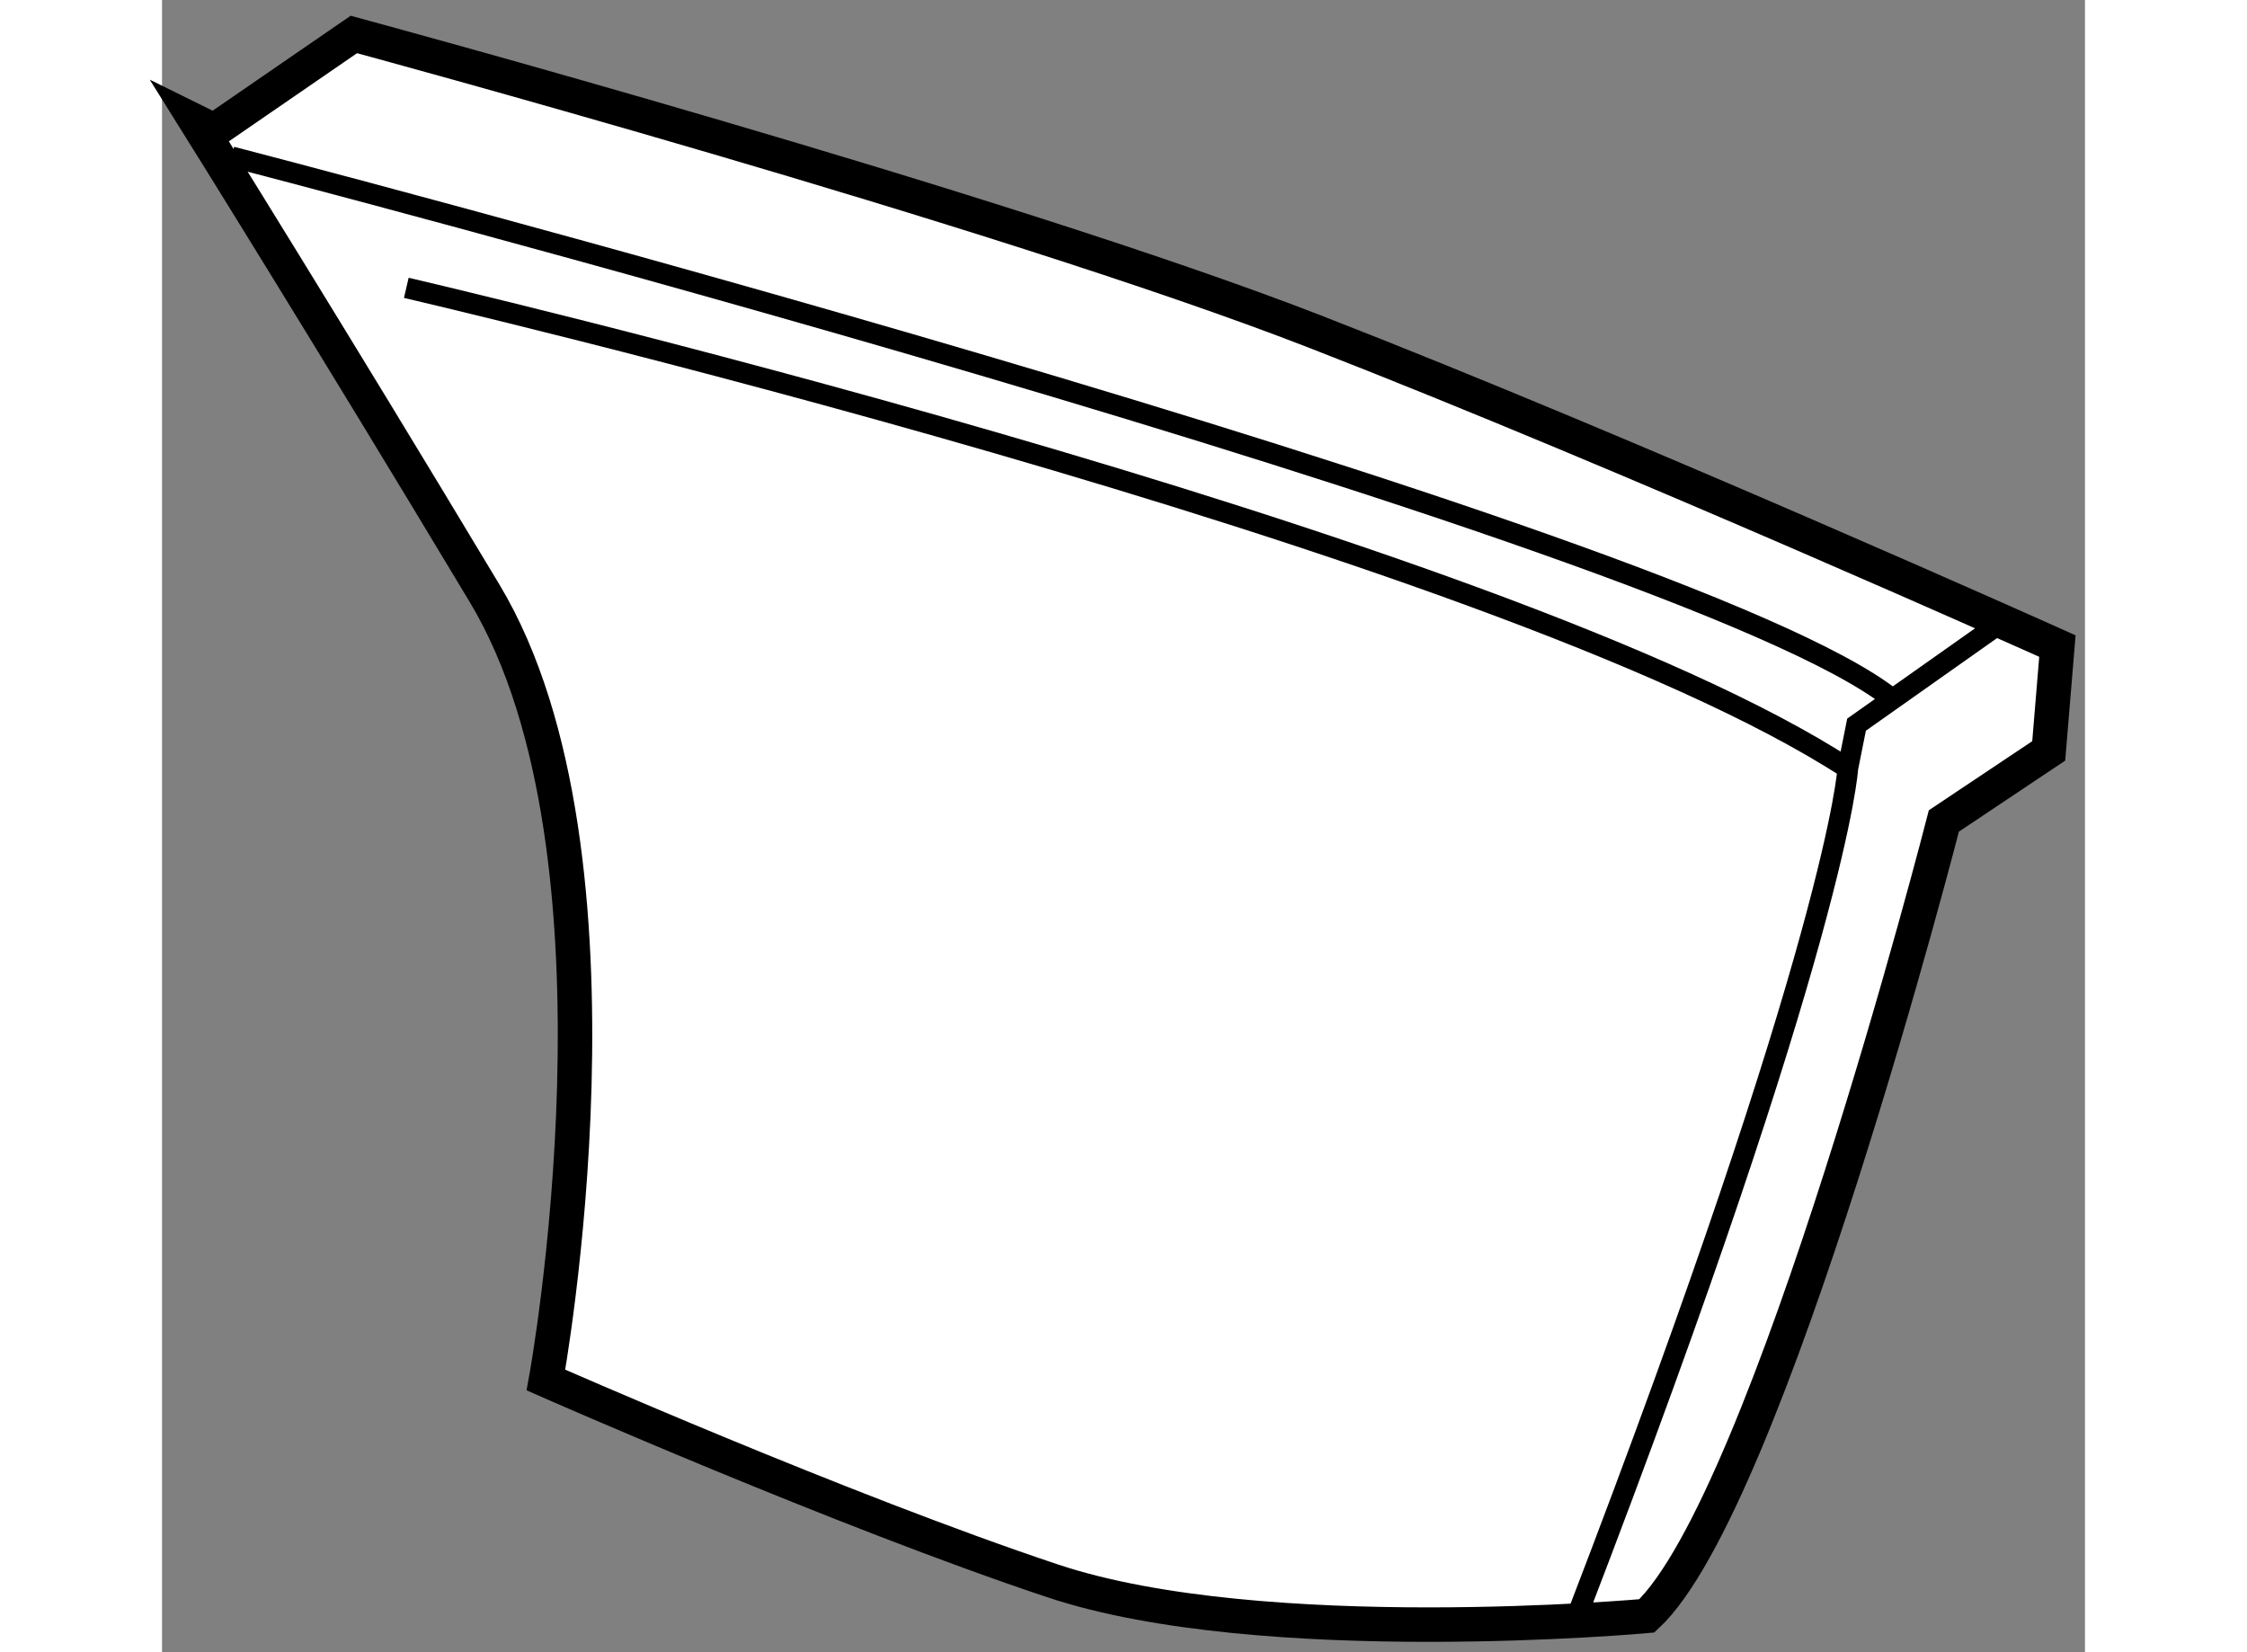
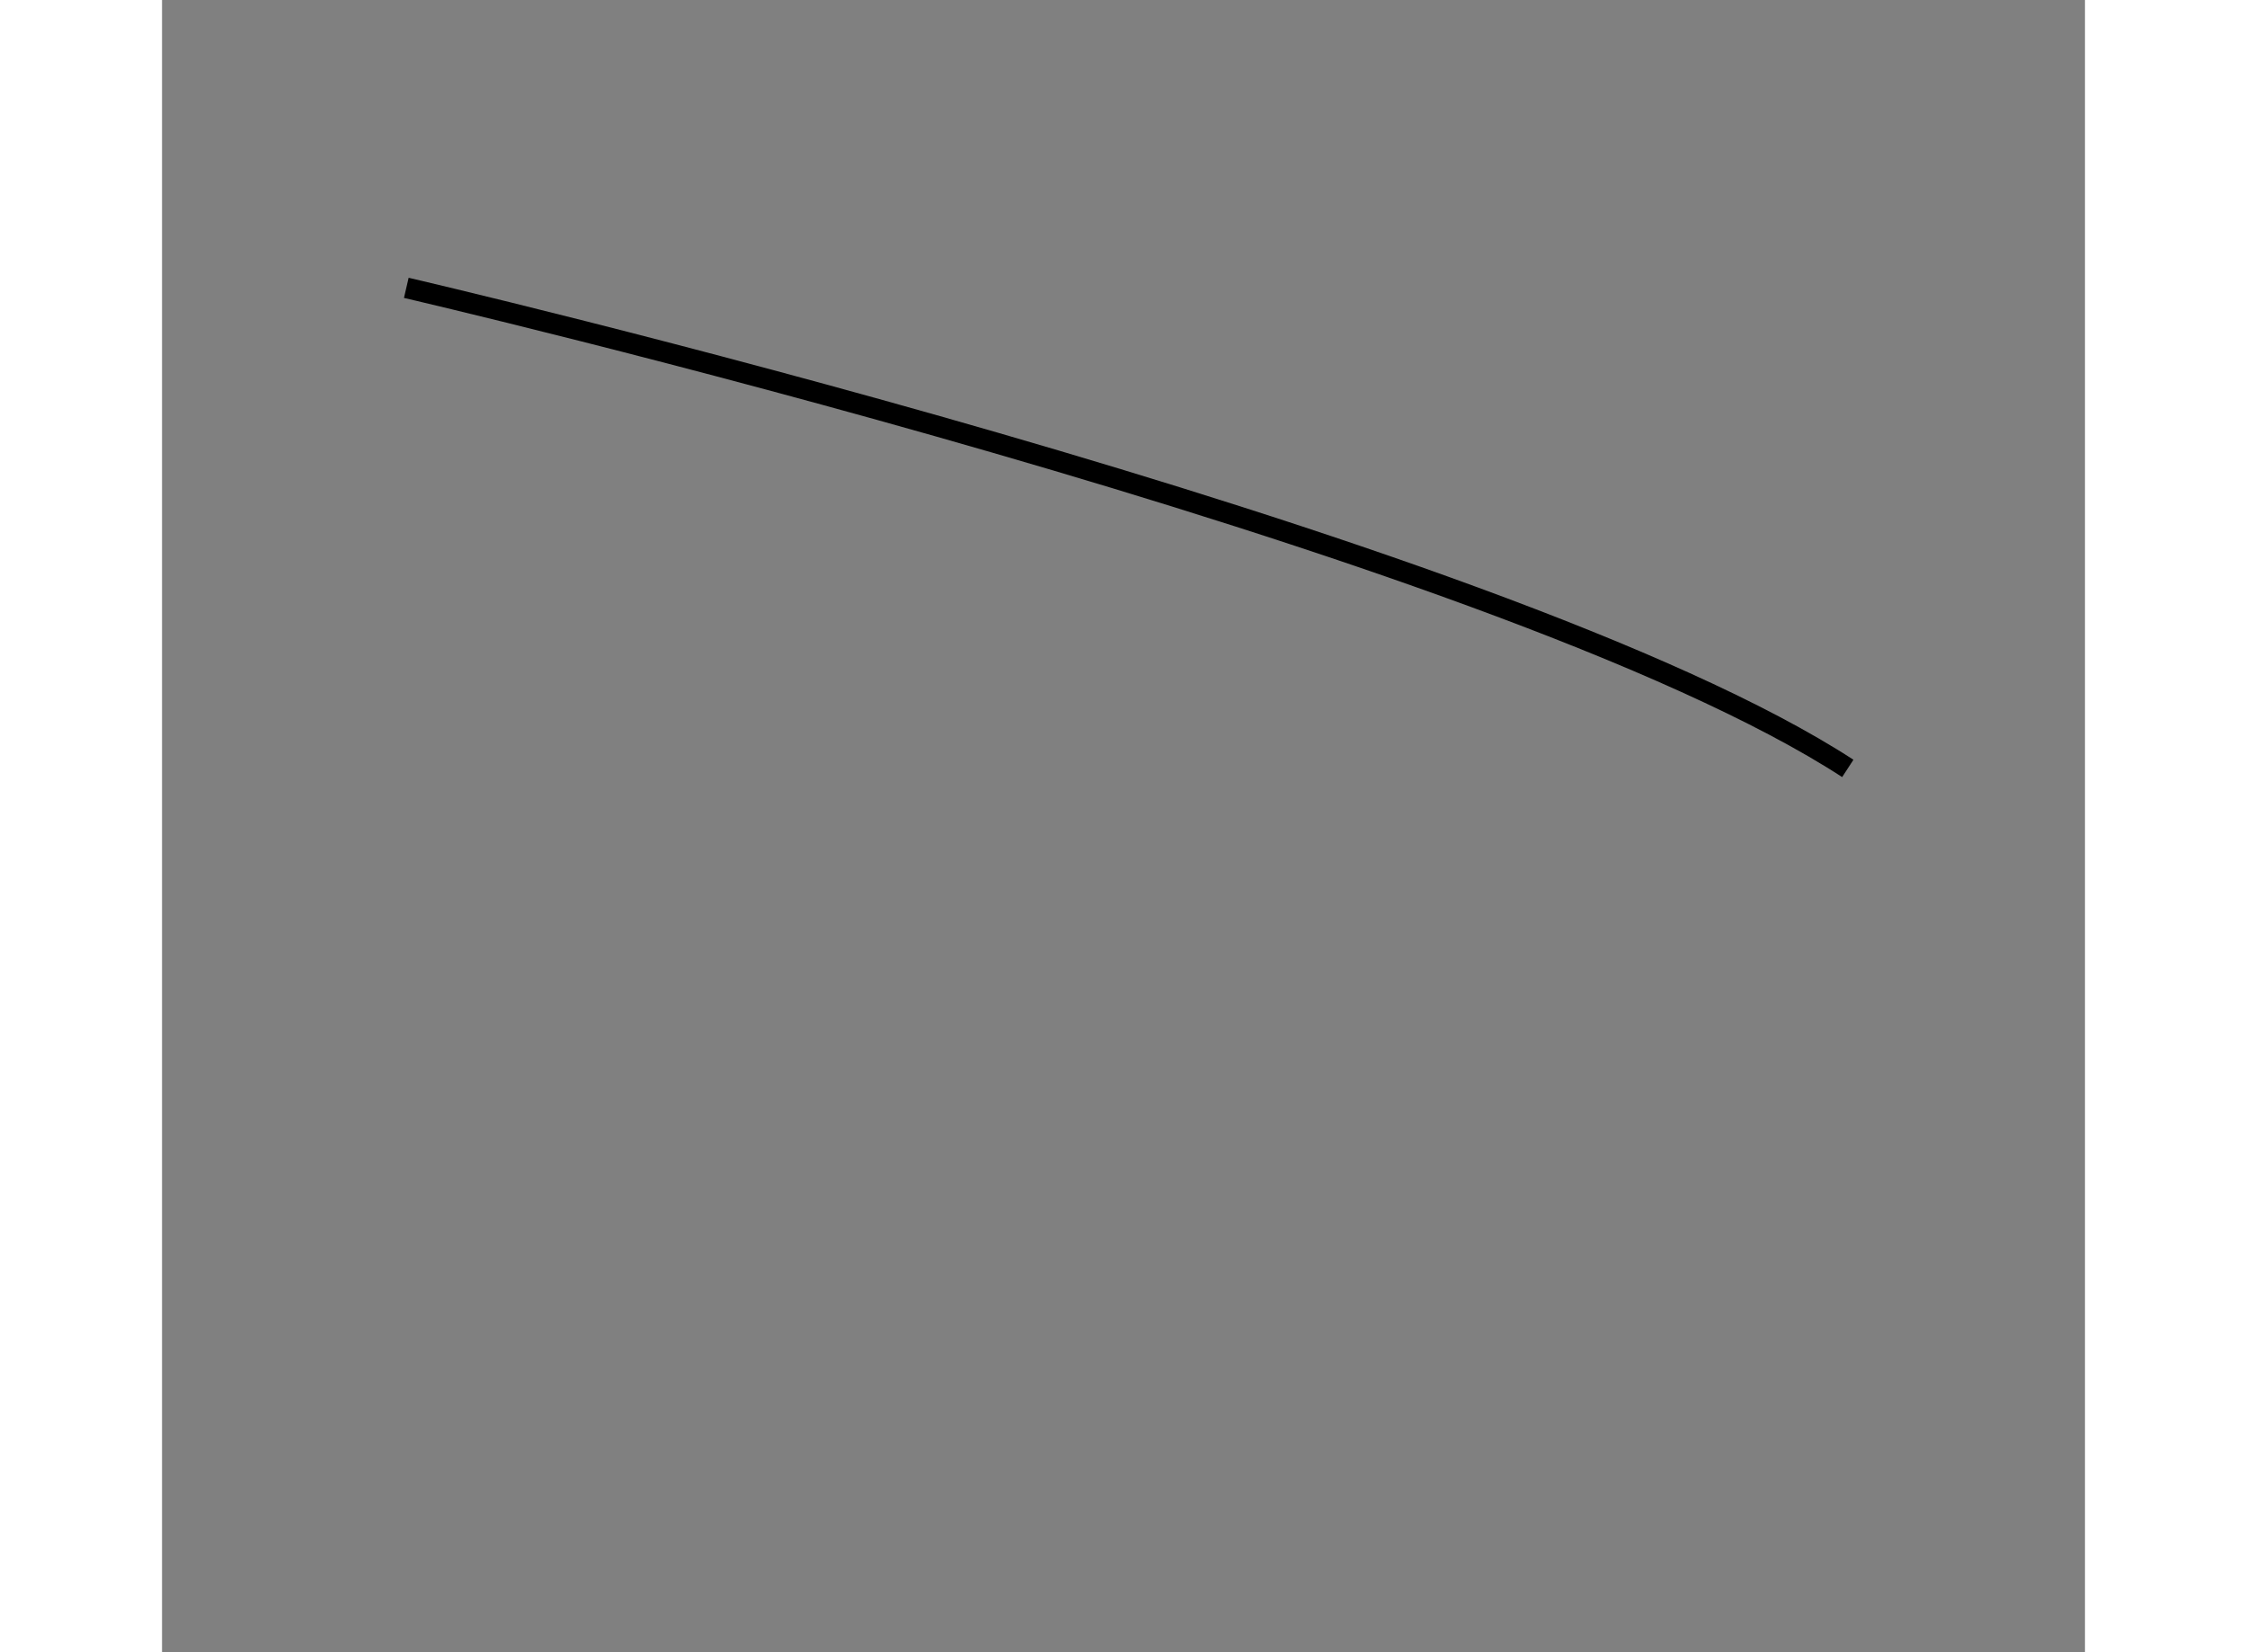
<svg xmlns="http://www.w3.org/2000/svg" version="1.1" x="0px" y="0px" width="244.8px" height="180px" viewBox="50.893 143.445 27.898 23.97" enable-background="new 0 0 244.8 180" xml:space="preserve">
  <rect x="50.893" y="143.445" width="27.898" height="23.97" fill="#808080" stroke="none" />
  <g>
-     <path fill="#FFFFFF" stroke="#000000" stroke-width="0.5" d="M51.648,145.34l2.028-1.395c0,0,9.38,2.535,13.942,4.31    c4.563,1.774,10.773,4.563,10.773,4.563l-0.126,1.521l-1.521,1.016c0,0-2.535,9.886-4.31,11.533c0,0-5.577,0.507-8.619-0.508    c-3.042-1.013-7.352-2.914-7.352-2.914s1.394-7.605-0.887-11.408c-2.282-3.802-4.183-6.844-4.183-6.844L51.648,145.34z" />
-     <path fill="none" stroke="#000000" stroke-width="0.3" d="M77.631,152.437l-2.154,1.521l-0.127,0.635    c0,0-0.127,2.407-3.929,12.295" />
-     <path fill="none" stroke="#000000" stroke-width="0.3" d="M51.902,145.72c0,0,21.04,5.45,24.083,7.858" />
    <path fill="none" stroke="#000000" stroke-width="0.3" d="M54.437,147.621c0,0,15.844,3.676,20.913,6.972" />
  </g>
</svg>